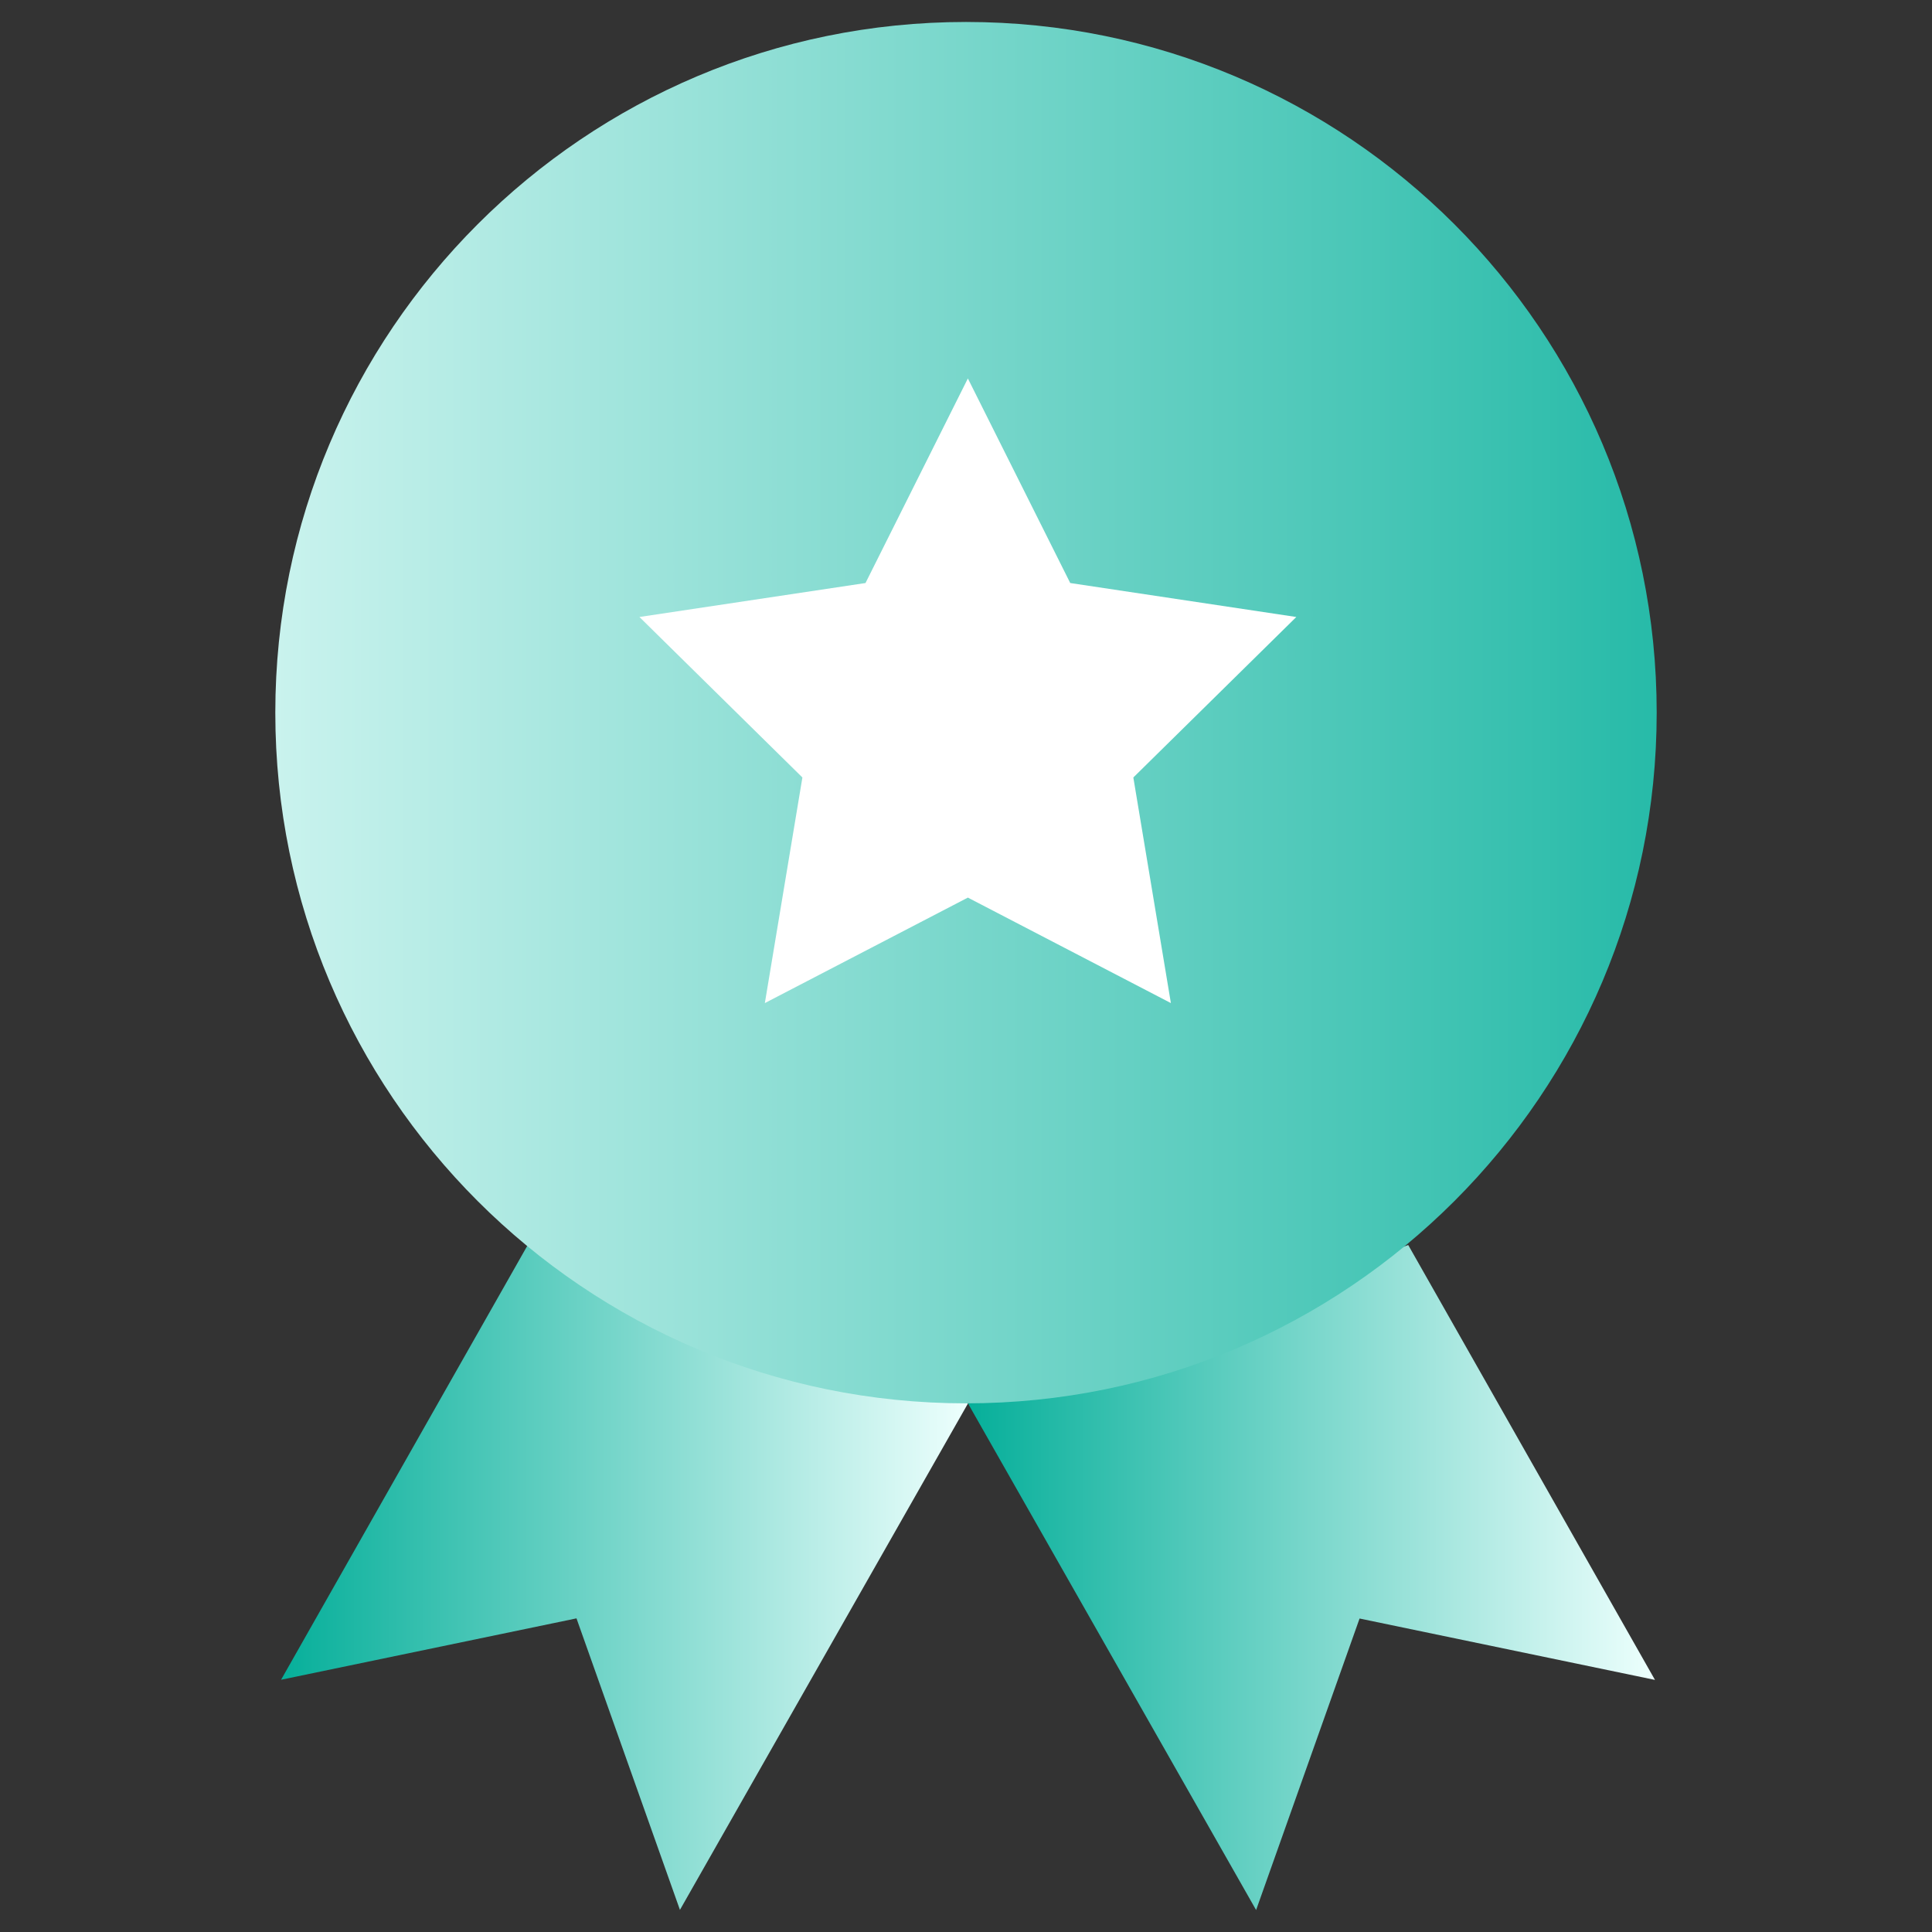
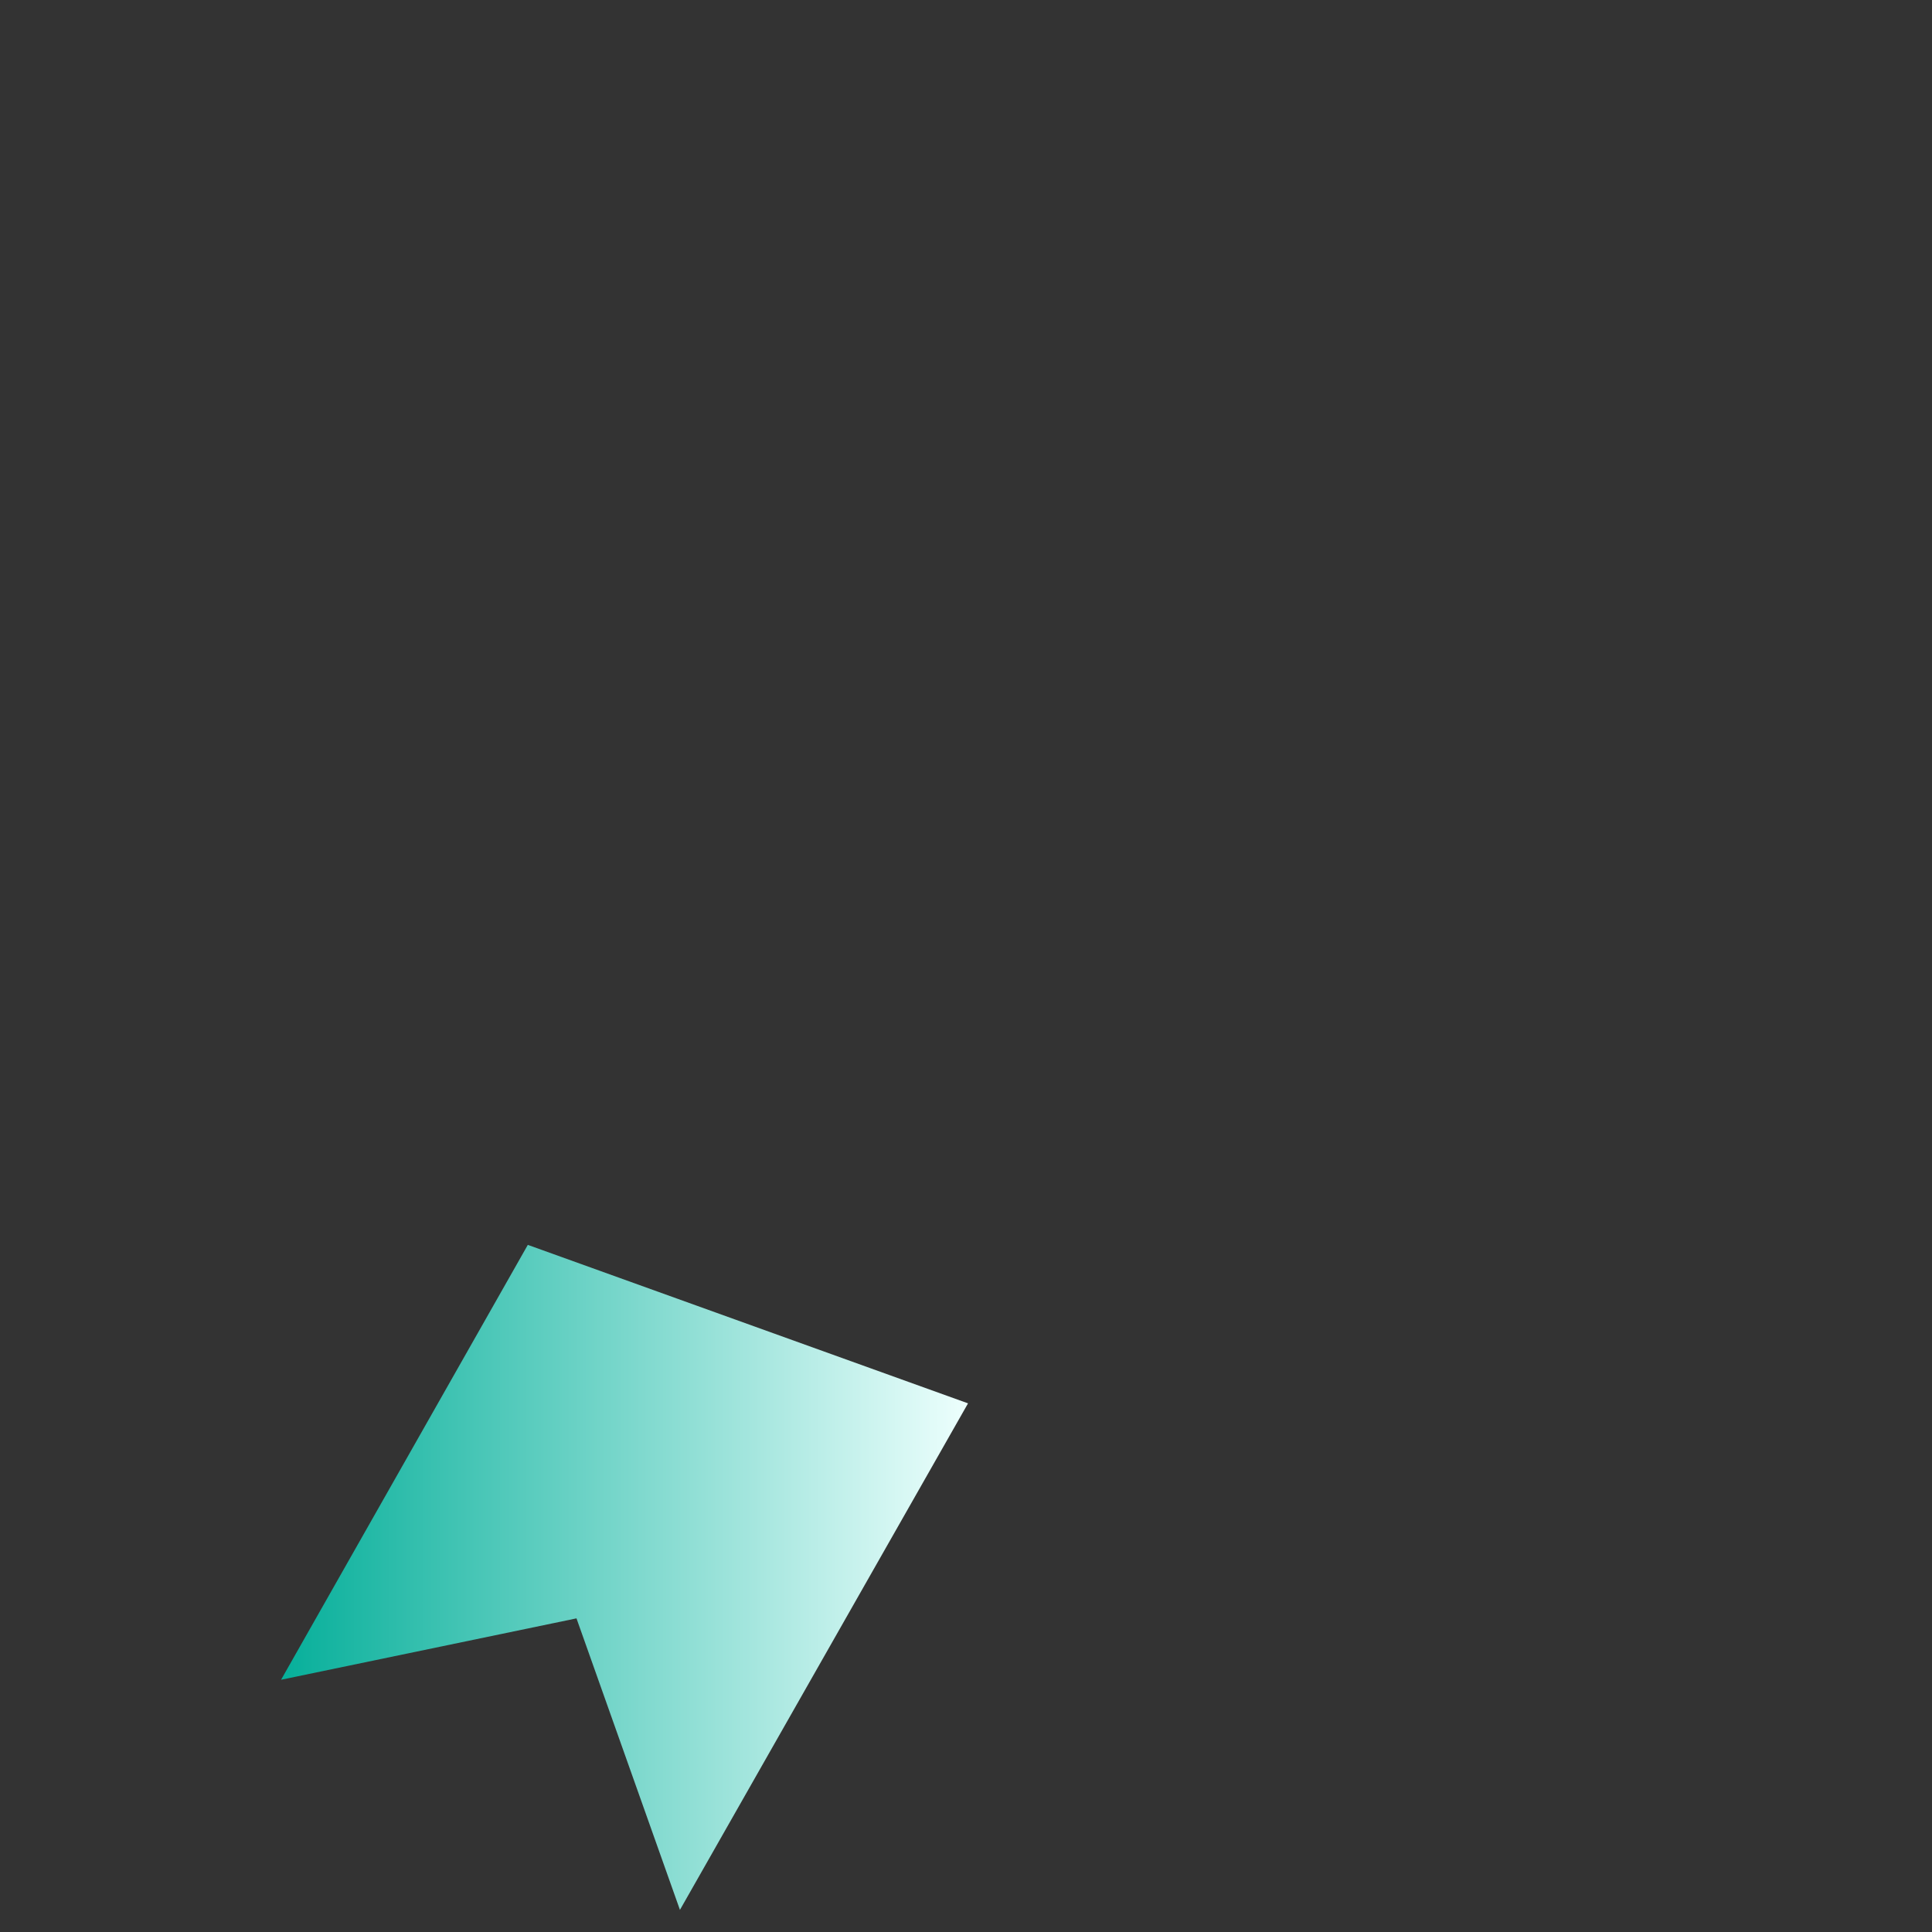
<svg xmlns="http://www.w3.org/2000/svg" xmlns:xlink="http://www.w3.org/1999/xlink" id="Layer_1" width="124" height="124" viewBox="0 0 124 124">
  <rect x="0" y="0" width="124" height="124" fill="#333333" stroke="none" />
  <defs>
    <style>.cls-1{fill:url(#linear-gradient-2);}.cls-2{fill:#fff;}.cls-3{fill:url(#linear-gradient-3);}.cls-4{fill:url(#linear-gradient);}</style>
    <linearGradient id="linear-gradient" x1="18.04" y1="101.25" x2="62.12" y2="101.25" gradientUnits="userSpaceOnUse">
      <stop offset="0" stop-color="#06af9a" />
      <stop offset="1" stop-color="#edfffd" />
    </linearGradient>
    <linearGradient id="linear-gradient-2" x1="62.12" x2="106.21" xlink:href="#linear-gradient" />
    <linearGradient id="linear-gradient-3" x1="-1.67" y1="45.74" x2="124.34" y2="45.74" gradientUnits="userSpaceOnUse">
      <stop offset="0" stop-color="#edfffd" />
      <stop offset="1" stop-color="#06af9a" />
    </linearGradient>
  </defs>
  <path class="cls-4" d="m33.87,79.91l-15.83,27.9,18.96-3.94,6.64,18.71,18.49-32.51-28.25-10.17Z" />
-   <path class="cls-1" d="m90.38,79.91l-28.25,10.17,18.49,32.51,6.64-18.71,18.96,3.94-15.83-27.9Z" />
-   <path class="cls-3" d="m62,1.41c-24.48,0-44.33,19.85-44.33,44.33s19.85,44.33,44.33,44.33,44.33-19.84,44.33-44.33S86.48,1.41,62,1.41Z" />
-   <path class="cls-2" d="m83.2,39.6l-10.46,10.3,2.41,14.48-13.03-6.77-13.03,6.77,2.41-14.48-10.46-10.3,14.51-2.18,6.57-13.13,6.57,13.13,14.51,2.18Z" />
</svg>